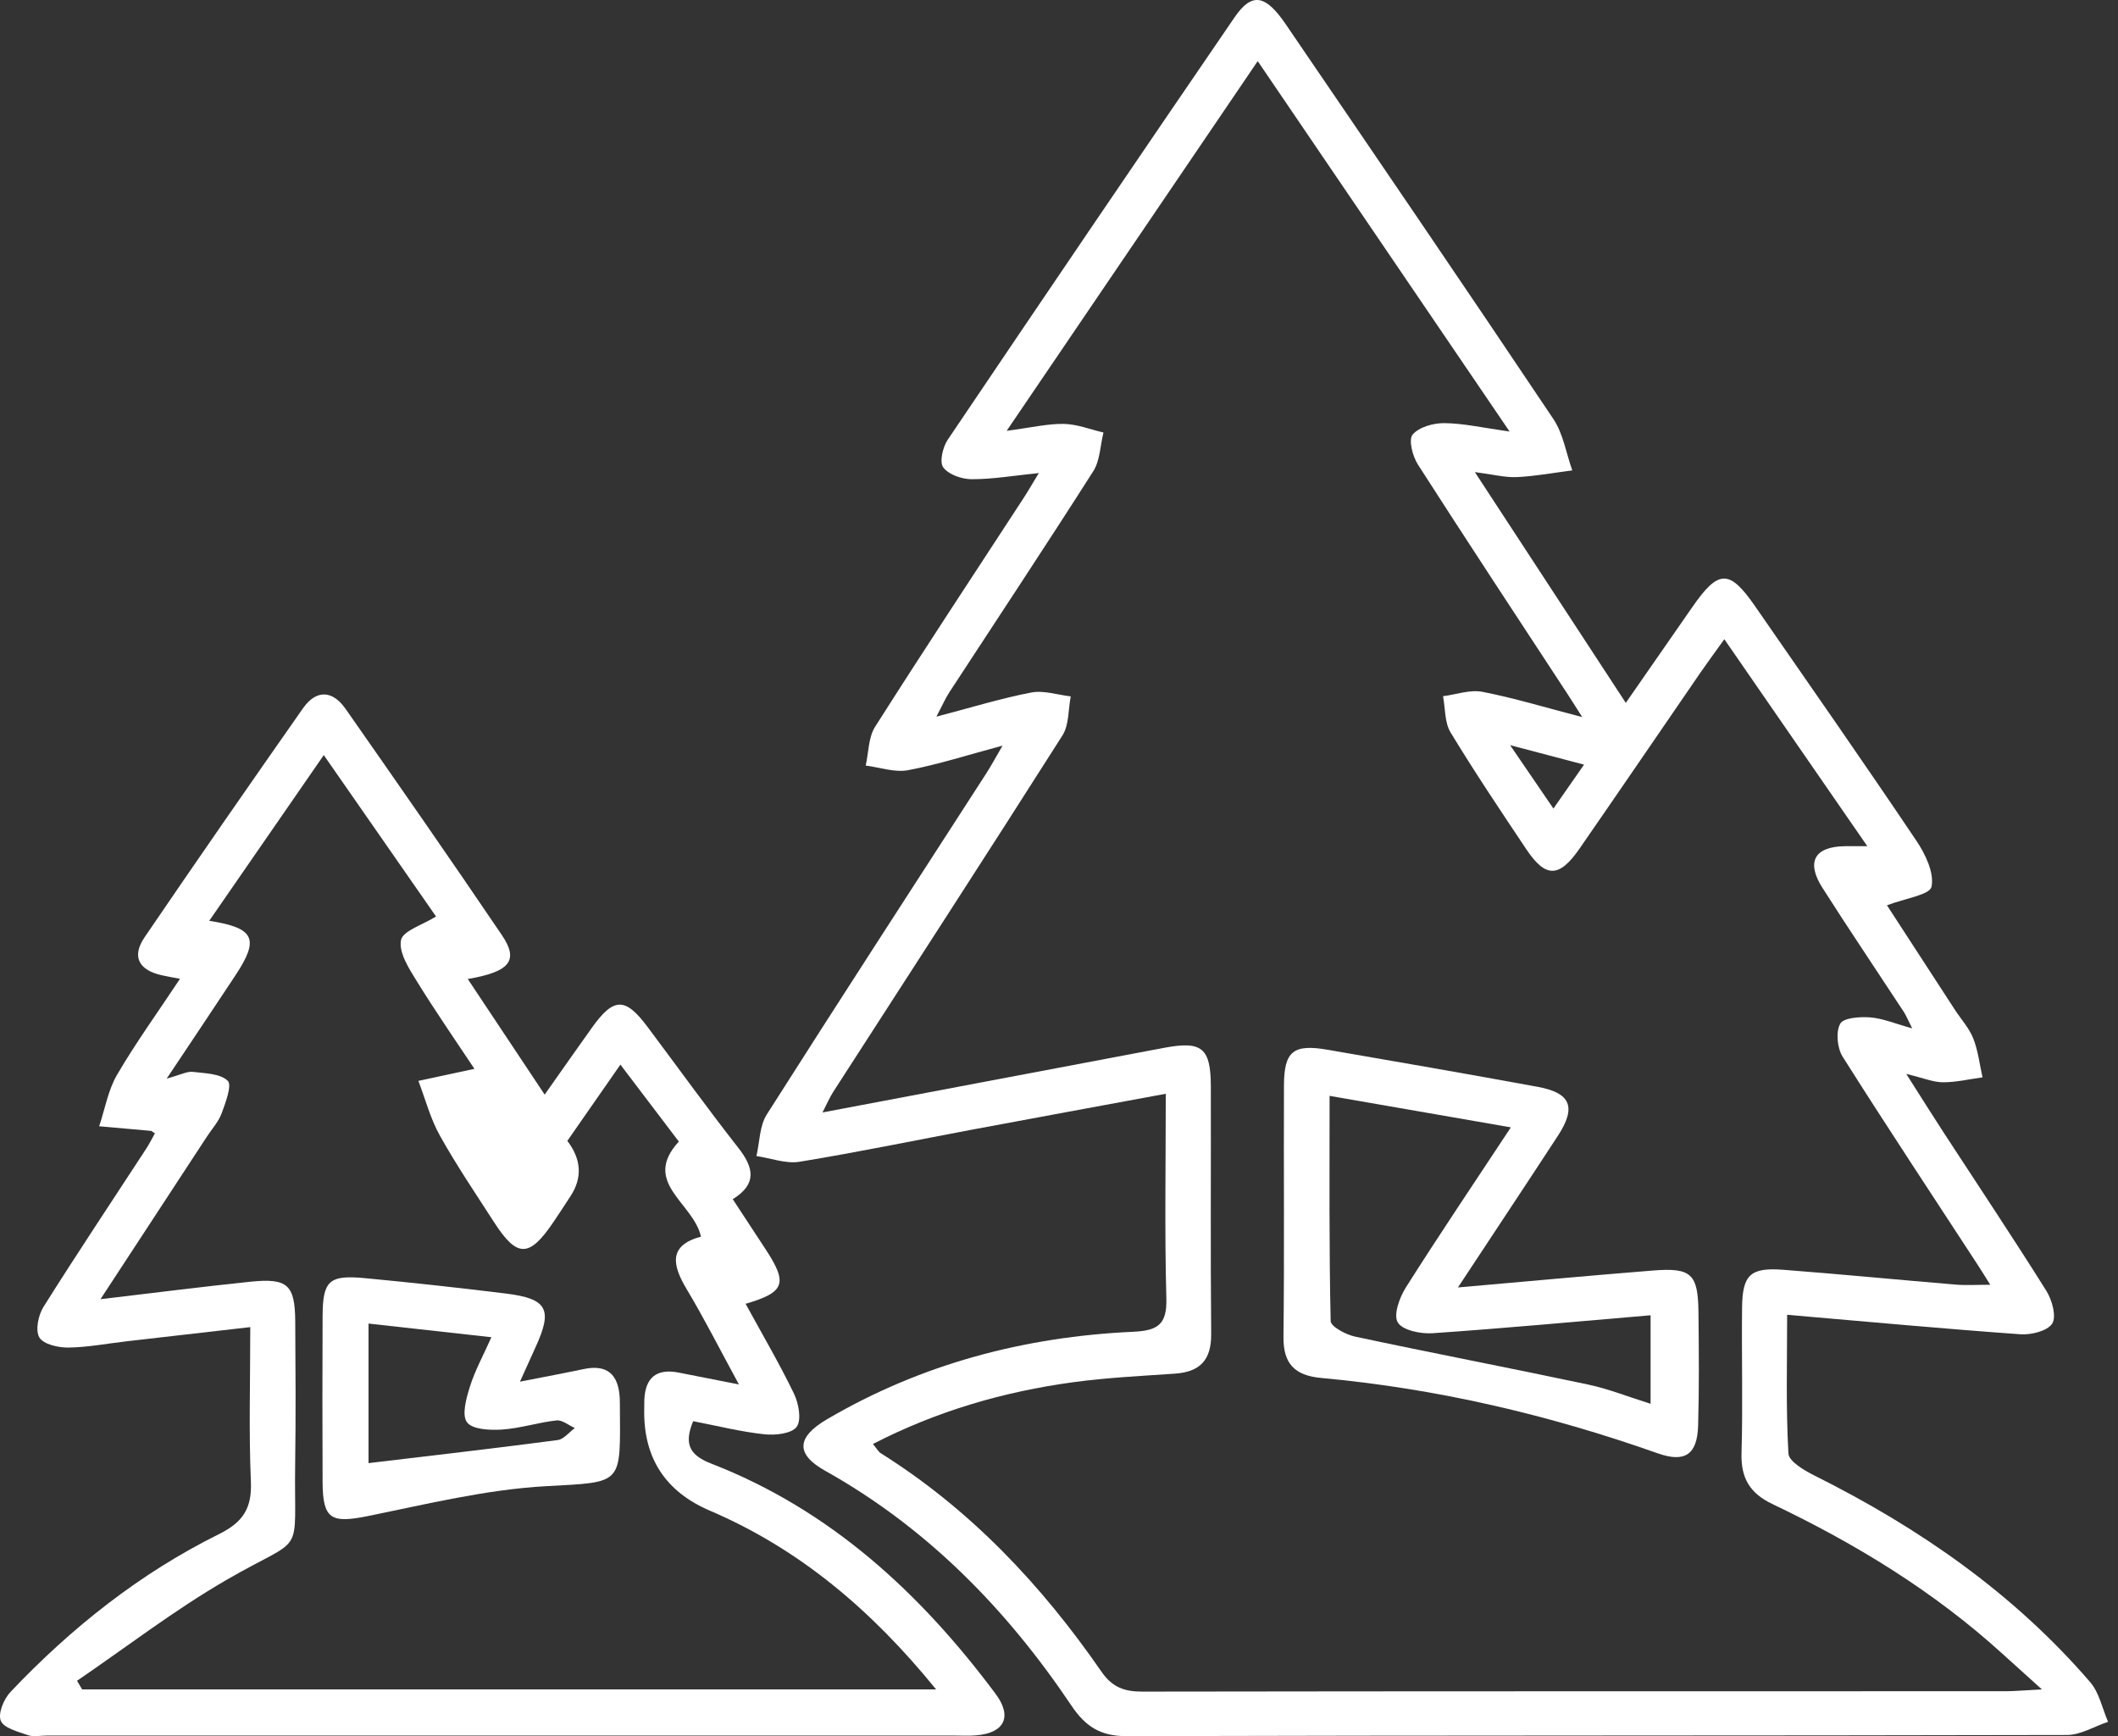
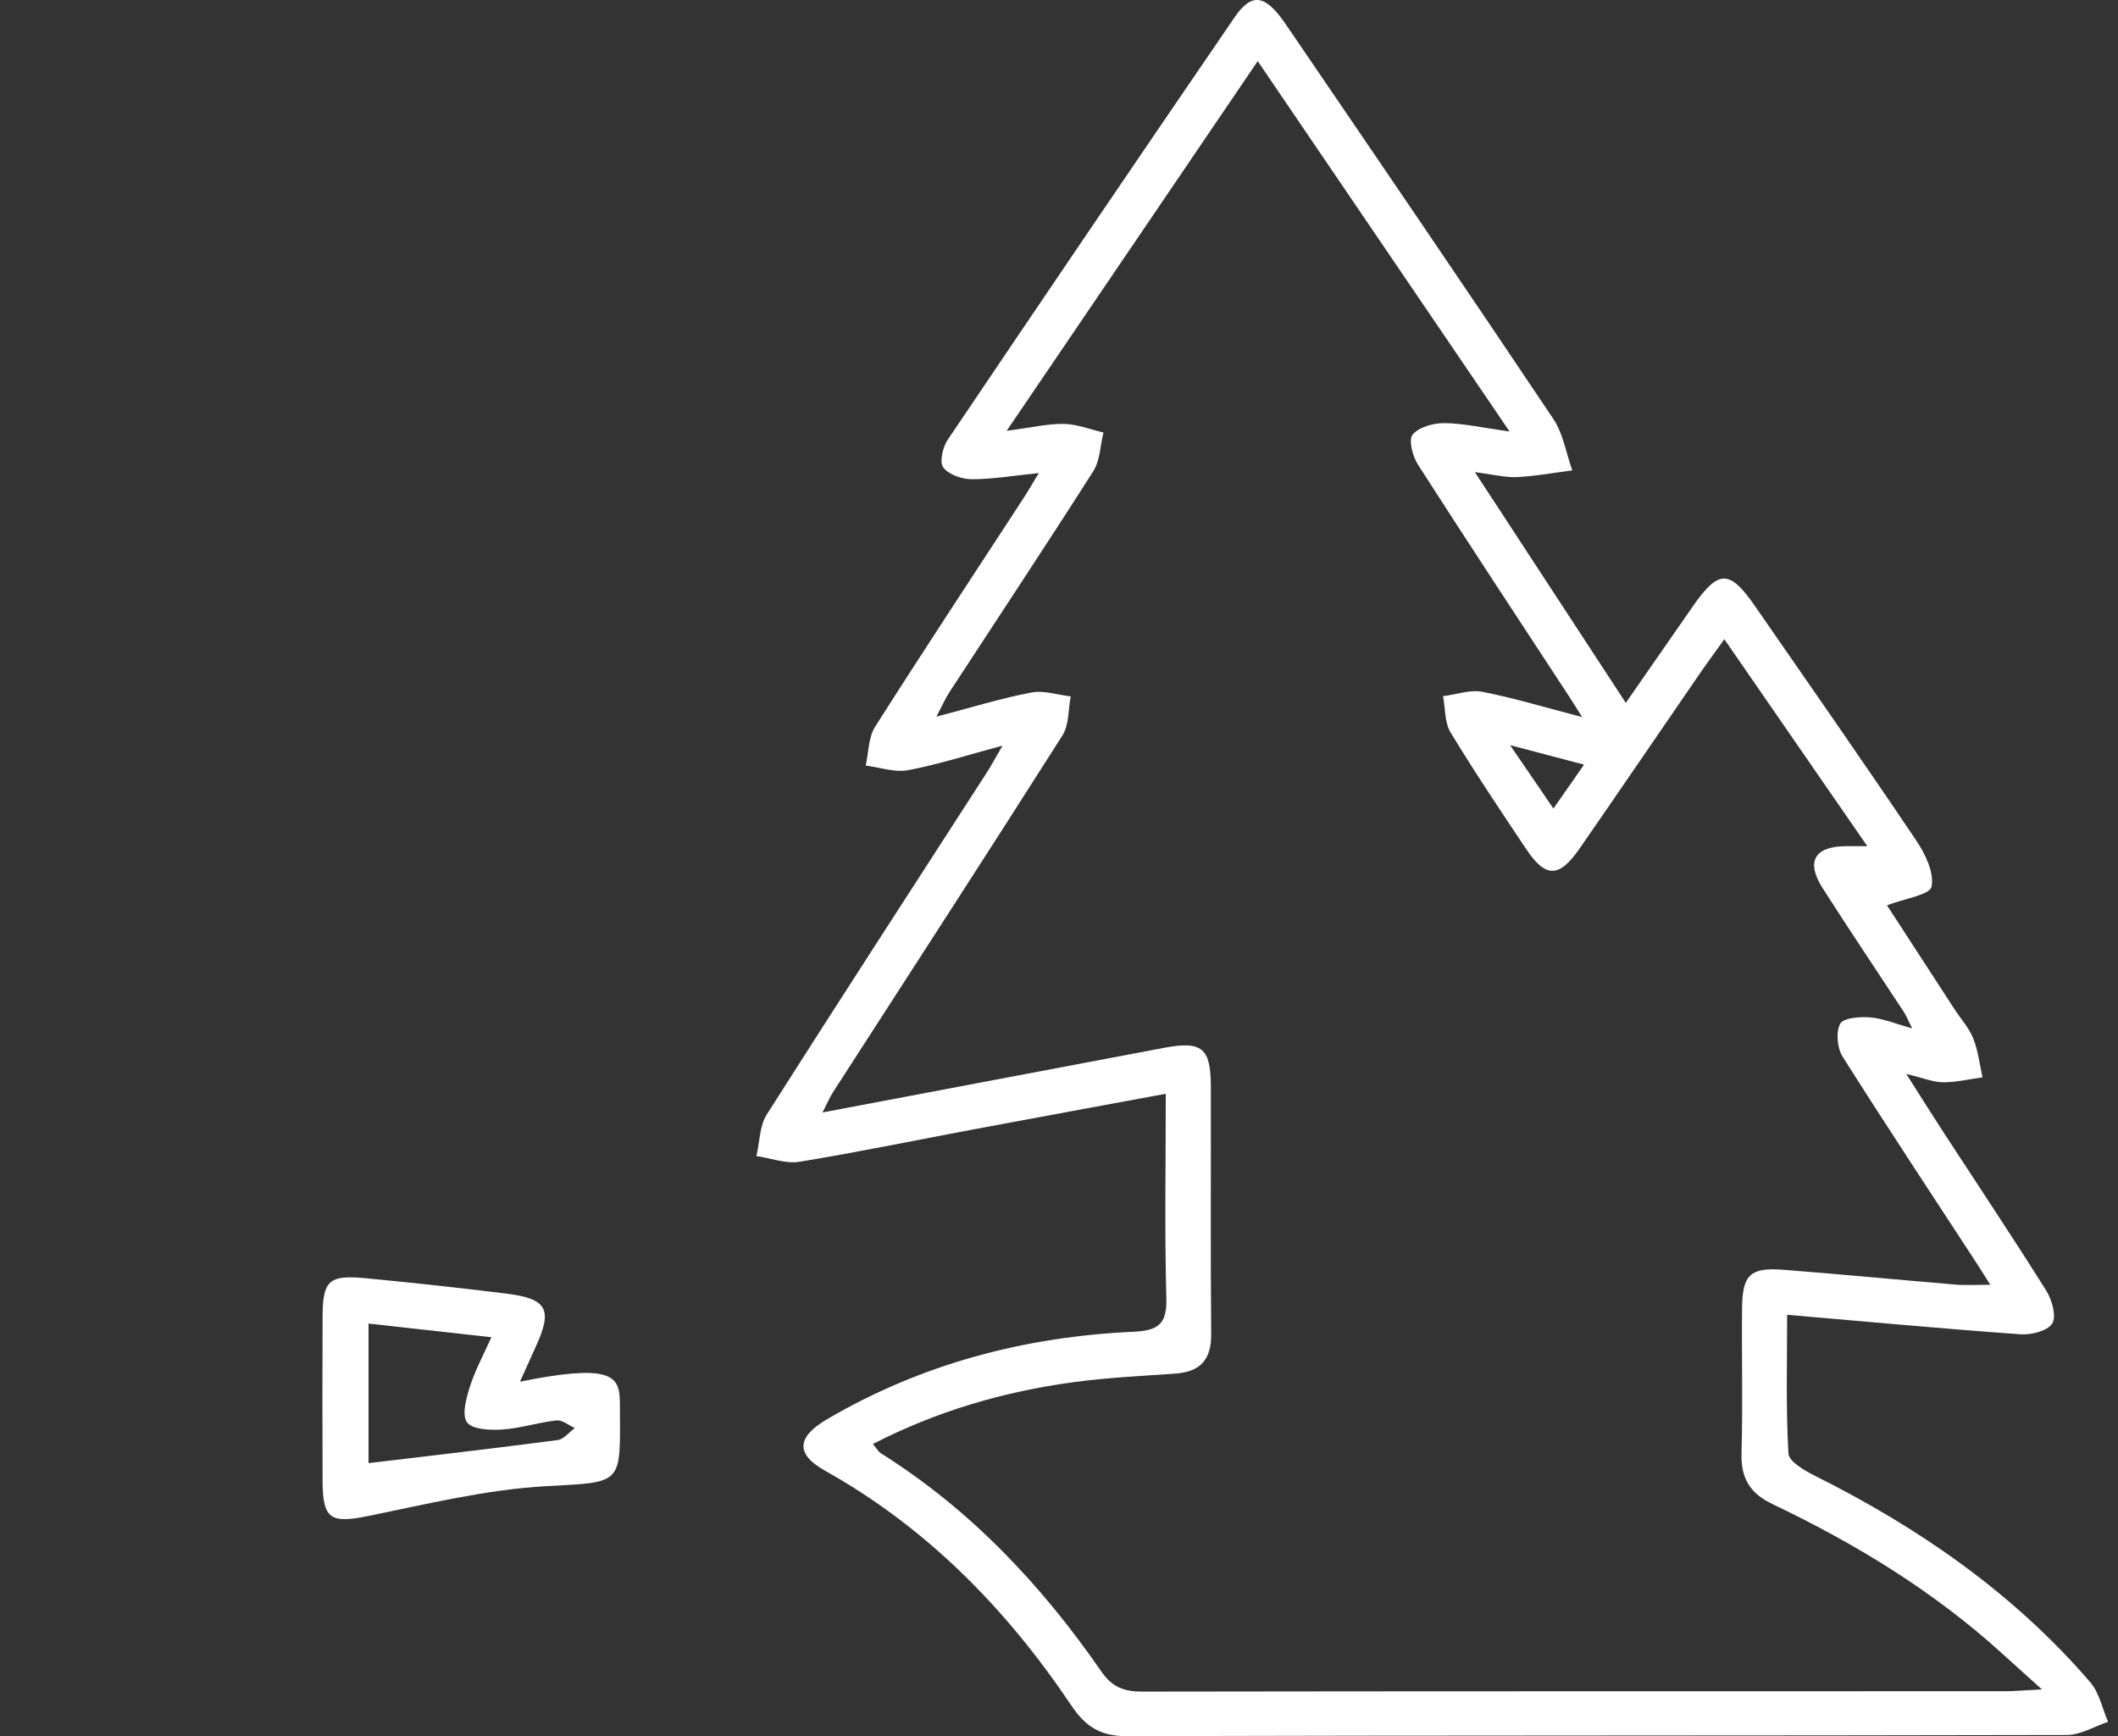
<svg xmlns="http://www.w3.org/2000/svg" width="61" height="50" viewBox="0 0 61 50" fill="none">
  <rect x="0" y="0" width="61" height="50" fill="#333333" stroke="none" />
  <path d="M33.574 31.5C31.616 31.862 29.814 32.193 28.013 32.53C26.35 32.842 24.694 33.186 23.025 33.458C22.631 33.522 22.2 33.354 21.786 33.293C21.88 32.892 21.874 32.428 22.082 32.099C24.169 28.814 26.291 25.55 28.401 22.28C28.539 22.067 28.659 21.843 28.874 21.474C27.859 21.745 27.016 22.019 26.152 22.181C25.767 22.253 25.34 22.099 24.933 22.048C25.018 21.672 25.009 21.236 25.204 20.93C26.606 18.722 28.048 16.541 29.476 14.35C29.601 14.158 29.715 13.96 29.919 13.624C29.18 13.699 28.581 13.803 27.982 13.801C27.7 13.8 27.319 13.668 27.166 13.46C27.052 13.306 27.152 12.879 27.294 12.666C30.034 8.601 32.788 4.544 35.557 0.498C36.053 -0.226 36.445 -0.163 37.033 0.702C39.611 4.483 42.191 8.263 44.737 12.065C45.022 12.49 45.106 13.05 45.283 13.547C44.752 13.615 44.224 13.714 43.691 13.74C43.349 13.756 43.001 13.664 42.477 13.596C43.955 15.855 45.343 17.977 46.824 20.242C47.508 19.259 48.125 18.372 48.74 17.484C49.493 16.398 49.807 16.389 50.545 17.455C52.101 19.702 53.667 21.943 55.193 24.212C55.452 24.597 55.712 25.139 55.629 25.537C55.579 25.774 54.862 25.873 54.346 26.072C54.964 27.022 55.633 28.054 56.305 29.085C56.483 29.358 56.715 29.61 56.832 29.908C56.971 30.261 57.014 30.652 57.098 31.027C56.719 31.078 56.34 31.17 55.961 31.169C55.679 31.168 55.397 31.047 54.902 30.928C55.328 31.597 55.648 32.109 55.977 32.614C56.966 34.133 57.974 35.64 58.937 37.176C59.101 37.438 59.233 37.914 59.106 38.116C58.969 38.333 58.499 38.448 58.188 38.426C56 38.27 53.816 38.067 51.471 37.865C51.471 39.226 51.433 40.546 51.508 41.86C51.521 42.09 51.972 42.352 52.269 42.5C55.274 44.002 57.994 45.885 60.2 48.446C60.461 48.75 60.547 49.203 60.714 49.587C60.319 49.719 59.924 49.966 59.528 49.967C50.501 49.989 41.474 49.974 32.446 50C31.689 50.002 31.258 49.717 30.857 49.119C28.993 46.344 26.708 44.005 23.765 42.357C22.913 41.88 22.935 41.392 23.82 40.873C26.541 39.278 29.506 38.498 32.636 38.354C33.351 38.321 33.613 38.142 33.592 37.388C33.54 35.491 33.575 33.592 33.575 31.5L33.574 31.5ZM43.478 12.429C40.972 8.744 38.627 5.296 36.223 1.76C33.797 5.332 31.458 8.777 28.993 12.407C29.708 12.314 30.175 12.2 30.64 12.208C31.022 12.216 31.401 12.368 31.781 12.456C31.687 12.832 31.683 13.265 31.485 13.574C30.128 15.705 28.73 17.81 27.349 19.926C27.231 20.105 27.145 20.306 26.969 20.639C27.989 20.372 28.836 20.11 29.702 19.944C30.06 19.875 30.458 20.012 30.838 20.056C30.764 20.433 30.792 20.877 30.6 21.179C28.416 24.616 26.198 28.031 23.992 31.454C23.896 31.605 23.825 31.773 23.689 32.038C27.059 31.401 30.292 30.788 33.525 30.177C34.613 29.972 34.87 30.175 34.873 31.282C34.879 33.662 34.861 36.041 34.883 38.42C34.889 39.172 34.558 39.511 33.836 39.56C32.859 39.628 31.878 39.675 30.908 39.807C28.904 40.08 26.983 40.637 25.141 41.586C25.254 41.721 25.297 41.807 25.366 41.851C27.952 43.474 29.998 45.648 31.721 48.14C32.036 48.597 32.384 48.718 32.902 48.717C41.19 48.704 49.477 48.708 57.765 48.706C58.019 48.706 58.272 48.681 58.809 48.654C58.315 48.208 57.993 47.92 57.673 47.629C55.699 45.832 53.446 44.46 51.05 43.317C50.398 43.006 50.136 42.571 50.157 41.849C50.198 40.452 50.157 39.054 50.173 37.655C50.184 36.712 50.413 36.496 51.362 36.569C53.02 36.696 54.675 36.858 56.333 36.996C56.629 37.021 56.928 37 57.321 37C57.143 36.717 57.051 36.565 56.953 36.417C55.654 34.425 54.34 32.443 53.07 30.433C52.914 30.185 52.868 29.723 52.999 29.483C53.093 29.31 53.569 29.278 53.865 29.3C54.227 29.329 54.579 29.48 55.072 29.616C54.94 29.353 54.897 29.244 54.836 29.149C54.053 27.956 53.255 26.773 52.488 25.57C52.011 24.82 52.259 24.384 53.128 24.37C53.294 24.367 53.459 24.37 53.78 24.37C52.38 22.343 51.059 20.432 49.662 18.409C49.379 18.805 49.172 19.084 48.975 19.369C47.814 21.059 46.659 22.754 45.491 24.441C44.906 25.285 44.516 25.29 43.959 24.458C43.216 23.347 42.47 22.235 41.776 21.091C41.604 20.806 41.627 20.401 41.561 20.05C41.94 20.002 42.338 19.855 42.694 19.924C43.599 20.099 44.485 20.37 45.568 20.651C45.356 20.317 45.266 20.171 45.171 20.026C43.722 17.813 42.264 15.605 40.837 13.379C40.684 13.14 40.561 12.665 40.684 12.517C40.868 12.297 41.284 12.183 41.6 12.186C42.15 12.191 42.699 12.319 43.477 12.427L43.478 12.429ZM45.622 22.021C44.883 21.826 44.301 21.673 43.492 21.46C43.98 22.174 44.331 22.687 44.74 23.286C45.056 22.832 45.287 22.501 45.622 22.02V22.021Z" fill="white" />
-   <path d="M13.473 28.196C14.22 29.319 14.907 30.352 15.687 31.524C16.176 30.83 16.605 30.217 17.04 29.608C17.671 28.721 18.003 28.711 18.642 29.564C19.515 30.728 20.364 31.909 21.262 33.054C21.704 33.618 21.819 34.093 21.104 34.536C21.438 35.046 21.748 35.514 22.054 35.984C22.694 36.964 22.608 37.215 21.474 37.549C21.946 38.413 22.44 39.255 22.864 40.13C23.001 40.413 23.09 40.885 22.946 41.09C22.804 41.289 22.325 41.341 22.01 41.306C21.335 41.234 20.671 41.066 19.963 40.929C19.719 41.531 19.802 41.886 20.475 42.147C23.914 43.481 26.508 45.878 28.675 48.783C29.165 49.441 28.928 49.91 28.115 49.977C27.909 49.995 27.698 49.983 27.491 49.983C18.773 49.983 10.056 49.983 1.339 49.983C1.16 49.983 0.966 50.028 0.807 49.972C0.52 49.871 0.11 49.77 0.023 49.557C-0.064 49.349 0.11 48.929 0.302 48.727C2.051 46.882 4.025 45.313 6.31 44.18C6.994 43.841 7.258 43.44 7.226 42.676C7.164 41.234 7.208 39.788 7.208 38.22C5.932 38.366 4.792 38.496 3.651 38.628C3.09 38.692 2.529 38.802 1.968 38.809C1.678 38.813 1.252 38.715 1.134 38.518C1.012 38.315 1.102 37.877 1.252 37.638C2.215 36.105 3.221 34.6 4.21 33.083C4.304 32.941 4.379 32.786 4.461 32.64C4.393 32.597 4.371 32.571 4.346 32.568C3.85 32.523 3.353 32.48 2.856 32.436C3.023 31.938 3.113 31.396 3.372 30.952C3.909 30.033 4.536 29.166 5.184 28.189C4.96 28.146 4.809 28.121 4.66 28.087C4.007 27.942 3.779 27.558 4.165 26.991C5.668 24.783 7.192 22.588 8.724 20.401C9.109 19.852 9.576 19.876 9.953 20.415C11.467 22.58 12.977 24.747 14.457 26.934C14.947 27.658 14.693 27.987 13.474 28.194L13.473 28.196ZM4.798 31.064C5.214 30.95 5.389 30.85 5.549 30.869C5.901 30.911 6.341 30.915 6.559 31.126C6.687 31.251 6.497 31.753 6.384 32.062C6.294 32.306 6.103 32.513 5.957 32.737C4.972 34.242 3.987 35.748 2.894 37.416C4.462 37.231 5.833 37.055 7.208 36.913C8.283 36.802 8.495 36.999 8.503 38.052C8.512 39.417 8.521 40.781 8.501 42.146C8.46 44.95 8.843 44.155 6.511 45.507C5.021 46.371 3.645 47.432 2.219 48.405C2.267 48.487 2.316 48.57 2.365 48.653H26.96C25.11 46.377 23.038 44.616 20.445 43.506C19.159 42.955 18.528 41.982 18.554 40.585C18.556 40.495 18.554 40.406 18.557 40.318C18.583 39.675 18.907 39.404 19.549 39.53C20.064 39.631 20.58 39.733 21.282 39.871C20.721 38.842 20.283 37.972 19.784 37.14C19.363 36.439 19.239 35.871 20.188 35.614C19.973 34.635 18.464 34.06 19.551 32.876C18.986 32.133 18.457 31.436 17.868 30.66C17.304 31.471 16.817 32.171 16.34 32.856C16.743 33.386 16.776 33.912 16.44 34.435C16.279 34.684 16.116 34.932 15.95 35.179C15.244 36.227 14.896 36.233 14.226 35.193C13.696 34.37 13.145 33.557 12.668 32.703C12.395 32.215 12.252 31.657 12.05 31.129C12.577 31.015 13.104 30.902 13.664 30.782C13.153 30.011 12.55 29.143 11.996 28.245C11.773 27.885 11.48 27.426 11.549 27.076C11.602 26.806 12.17 26.638 12.558 26.394C11.513 24.893 10.445 23.356 9.325 21.746C8.166 23.423 7.109 24.952 6.026 26.519C7.34 26.723 7.474 27.04 6.783 28.086C6.166 29.021 5.542 29.952 4.799 31.066L4.798 31.064Z" fill="white" />
-   <path d="M41.988 37.078C43.996 36.902 45.794 36.735 47.595 36.591C48.712 36.501 48.906 36.683 48.917 37.796C48.929 38.884 48.939 39.974 48.907 41.061C48.882 41.885 48.533 42.133 47.745 41.855C44.599 40.743 41.375 39.988 38.049 39.684C37.291 39.614 36.955 39.278 36.965 38.495C36.993 36.083 36.969 33.671 36.979 31.259C36.983 30.275 37.248 30.061 38.236 30.232C40.252 30.579 42.269 30.93 44.282 31.299C45.241 31.474 45.406 31.885 44.871 32.706C43.956 34.108 43.029 35.502 41.989 37.079L41.988 37.078ZM43.513 32.467C41.708 32.153 40.065 31.868 38.293 31.56C38.293 33.825 38.277 35.937 38.324 38.046C38.328 38.205 38.763 38.438 39.029 38.494C41.261 38.97 43.503 39.399 45.735 39.873C46.329 39.999 46.9 40.229 47.538 40.428V37.879C45.395 38.061 43.329 38.254 41.258 38.396C40.917 38.419 40.393 38.312 40.257 38.085C40.126 37.867 40.307 37.367 40.49 37.077C41.435 35.584 42.424 34.118 43.514 32.467H43.513Z" fill="white" />
-   <path d="M14.976 39.791C15.721 39.645 16.268 39.543 16.811 39.428C17.504 39.282 17.812 39.599 17.849 40.261C17.852 40.319 17.853 40.379 17.853 40.438C17.864 42.783 17.979 42.676 15.725 42.801C14.001 42.897 12.291 43.318 10.588 43.663C9.535 43.876 9.297 43.753 9.291 42.685C9.284 41.091 9.284 39.496 9.291 37.903C9.296 36.883 9.476 36.712 10.512 36.81C11.864 36.938 13.214 37.086 14.562 37.252C15.771 37.401 15.928 37.706 15.418 38.812C15.297 39.075 15.18 39.339 14.975 39.792L14.976 39.791ZM10.614 42.137C12.445 41.918 14.254 41.711 16.059 41.473C16.237 41.45 16.391 41.246 16.556 41.127C16.379 41.048 16.193 40.889 16.028 40.907C15.502 40.965 14.986 41.135 14.46 41.17C14.115 41.193 13.605 41.17 13.45 40.961C13.293 40.748 13.43 40.265 13.535 39.93C13.68 39.472 13.915 39.042 14.153 38.511C12.891 38.371 11.792 38.248 10.614 38.118V42.137Z" fill="white" />
+   <path d="M14.976 39.791C17.504 39.282 17.812 39.599 17.849 40.261C17.852 40.319 17.853 40.379 17.853 40.438C17.864 42.783 17.979 42.676 15.725 42.801C14.001 42.897 12.291 43.318 10.588 43.663C9.535 43.876 9.297 43.753 9.291 42.685C9.284 41.091 9.284 39.496 9.291 37.903C9.296 36.883 9.476 36.712 10.512 36.81C11.864 36.938 13.214 37.086 14.562 37.252C15.771 37.401 15.928 37.706 15.418 38.812C15.297 39.075 15.18 39.339 14.975 39.792L14.976 39.791ZM10.614 42.137C12.445 41.918 14.254 41.711 16.059 41.473C16.237 41.45 16.391 41.246 16.556 41.127C16.379 41.048 16.193 40.889 16.028 40.907C15.502 40.965 14.986 41.135 14.46 41.17C14.115 41.193 13.605 41.17 13.45 40.961C13.293 40.748 13.43 40.265 13.535 39.93C13.68 39.472 13.915 39.042 14.153 38.511C12.891 38.371 11.792 38.248 10.614 38.118V42.137Z" fill="white" />
</svg>